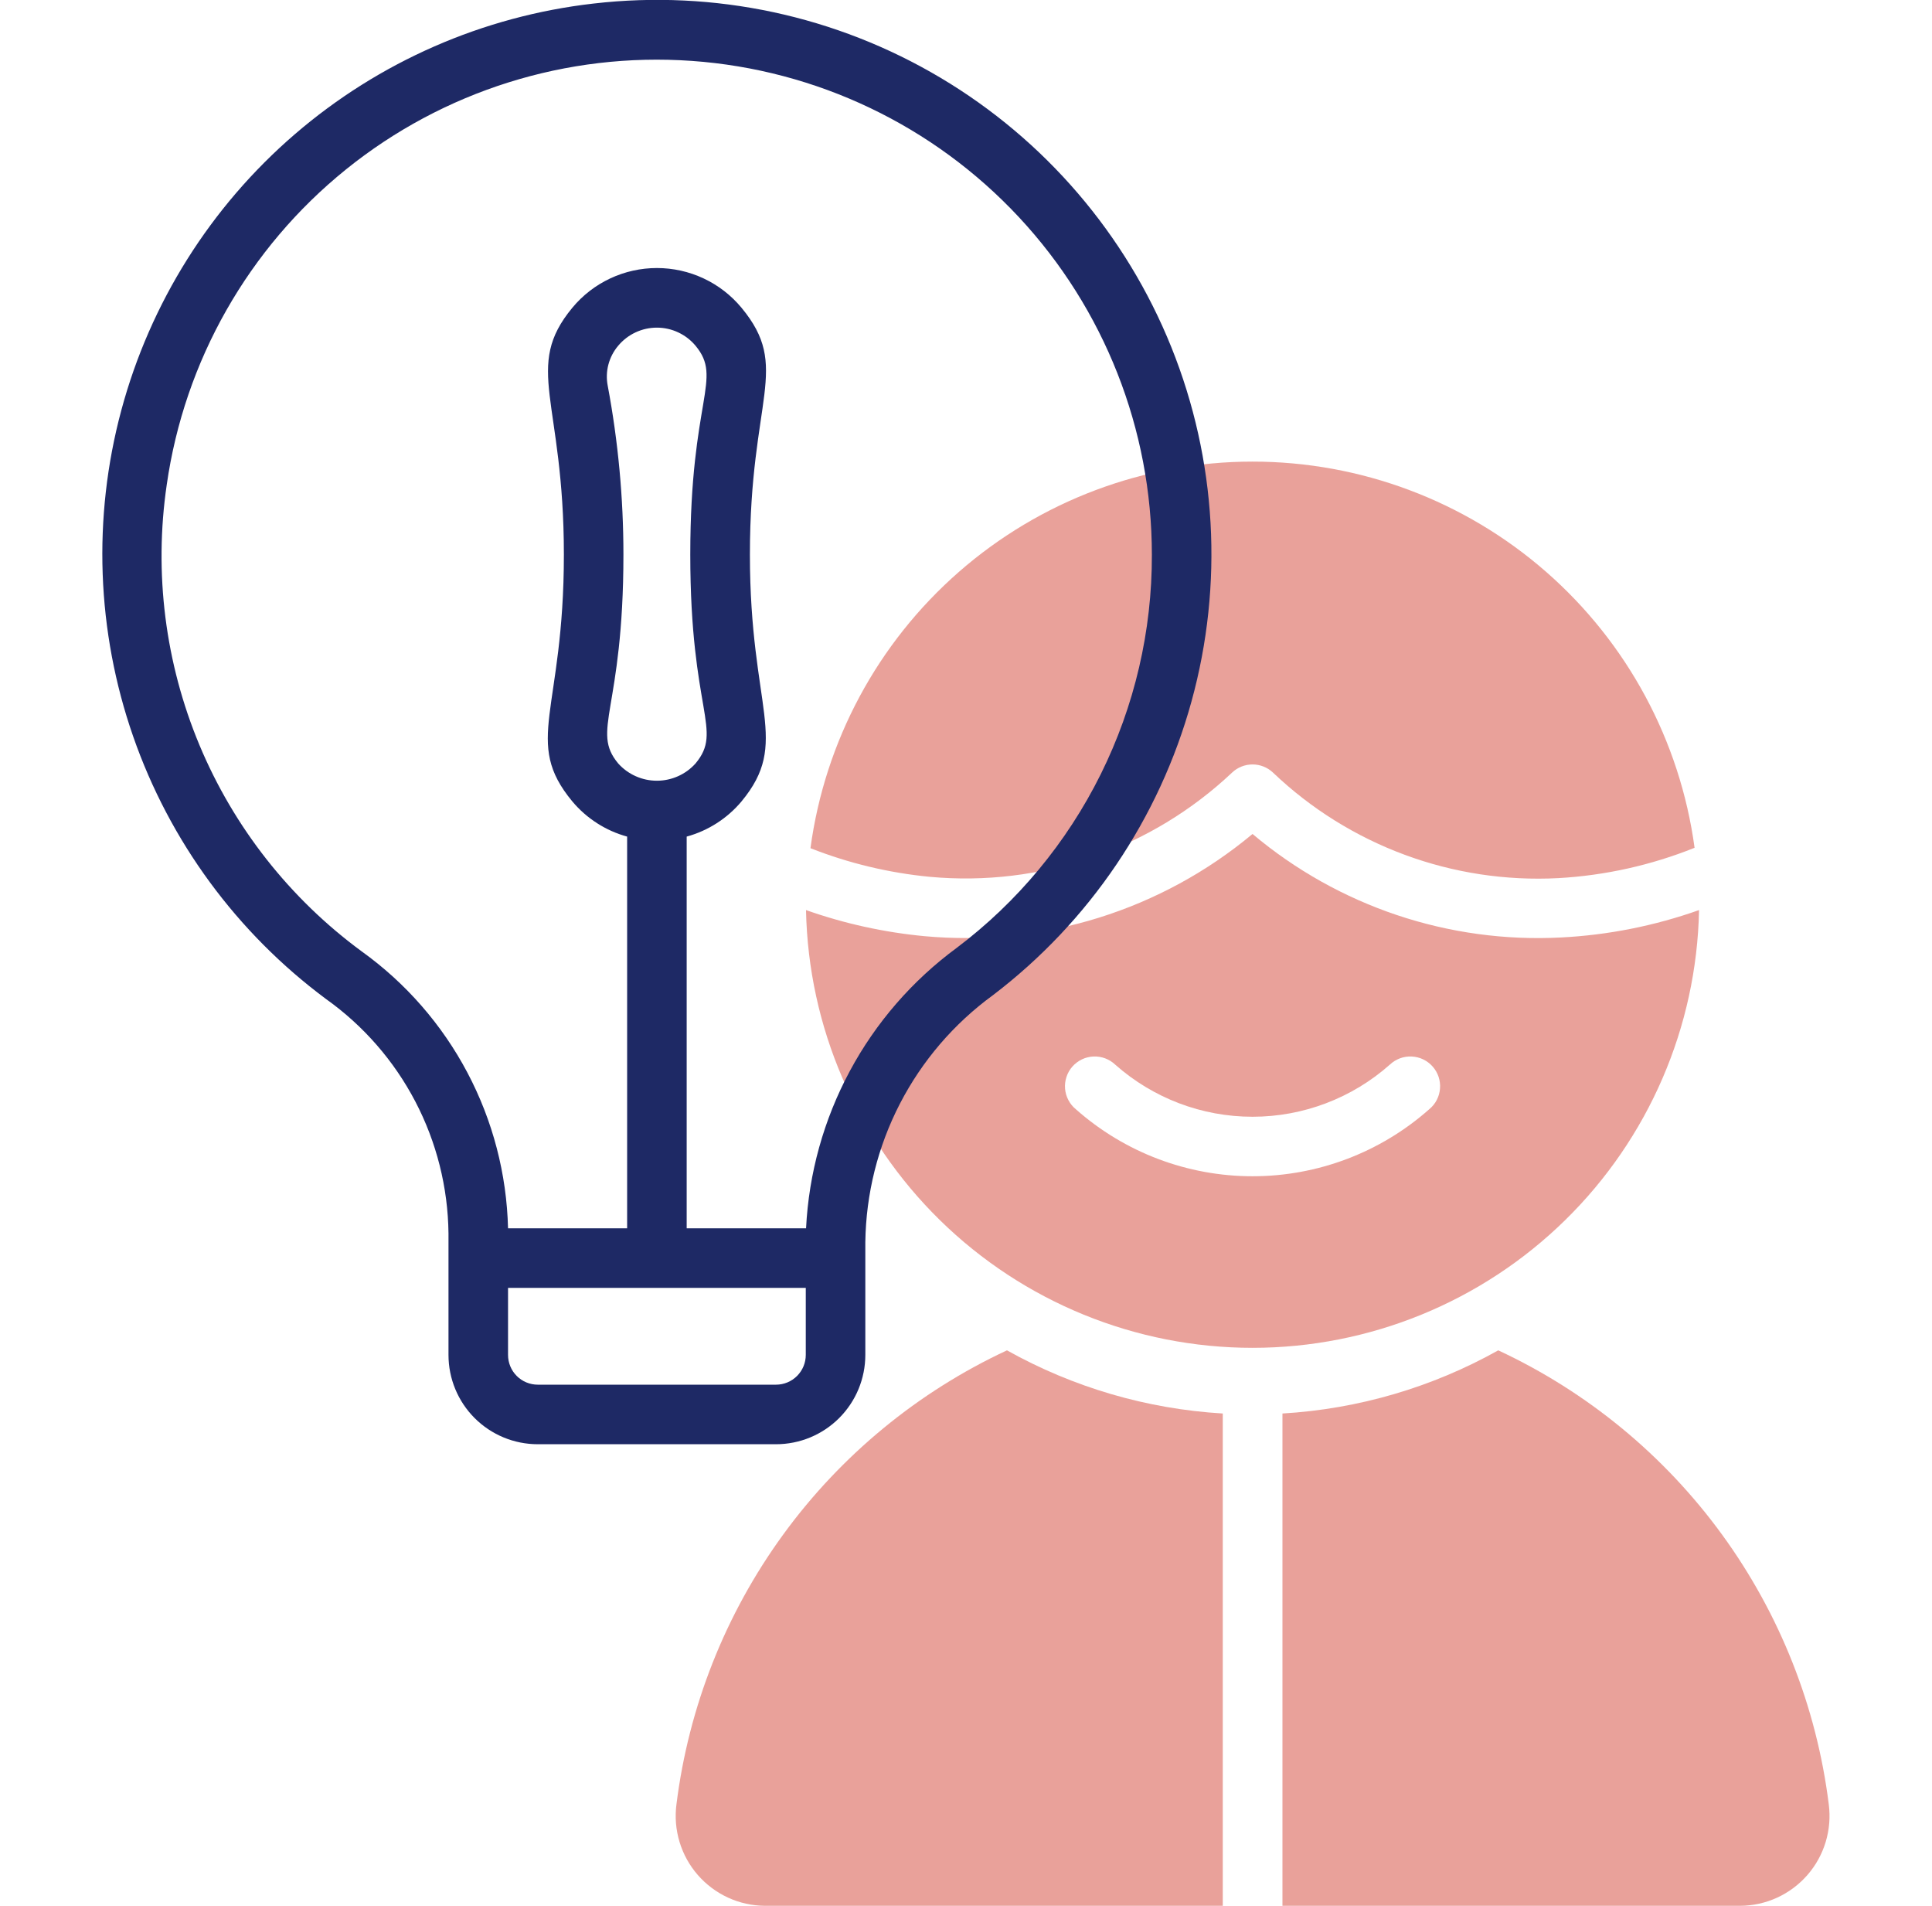
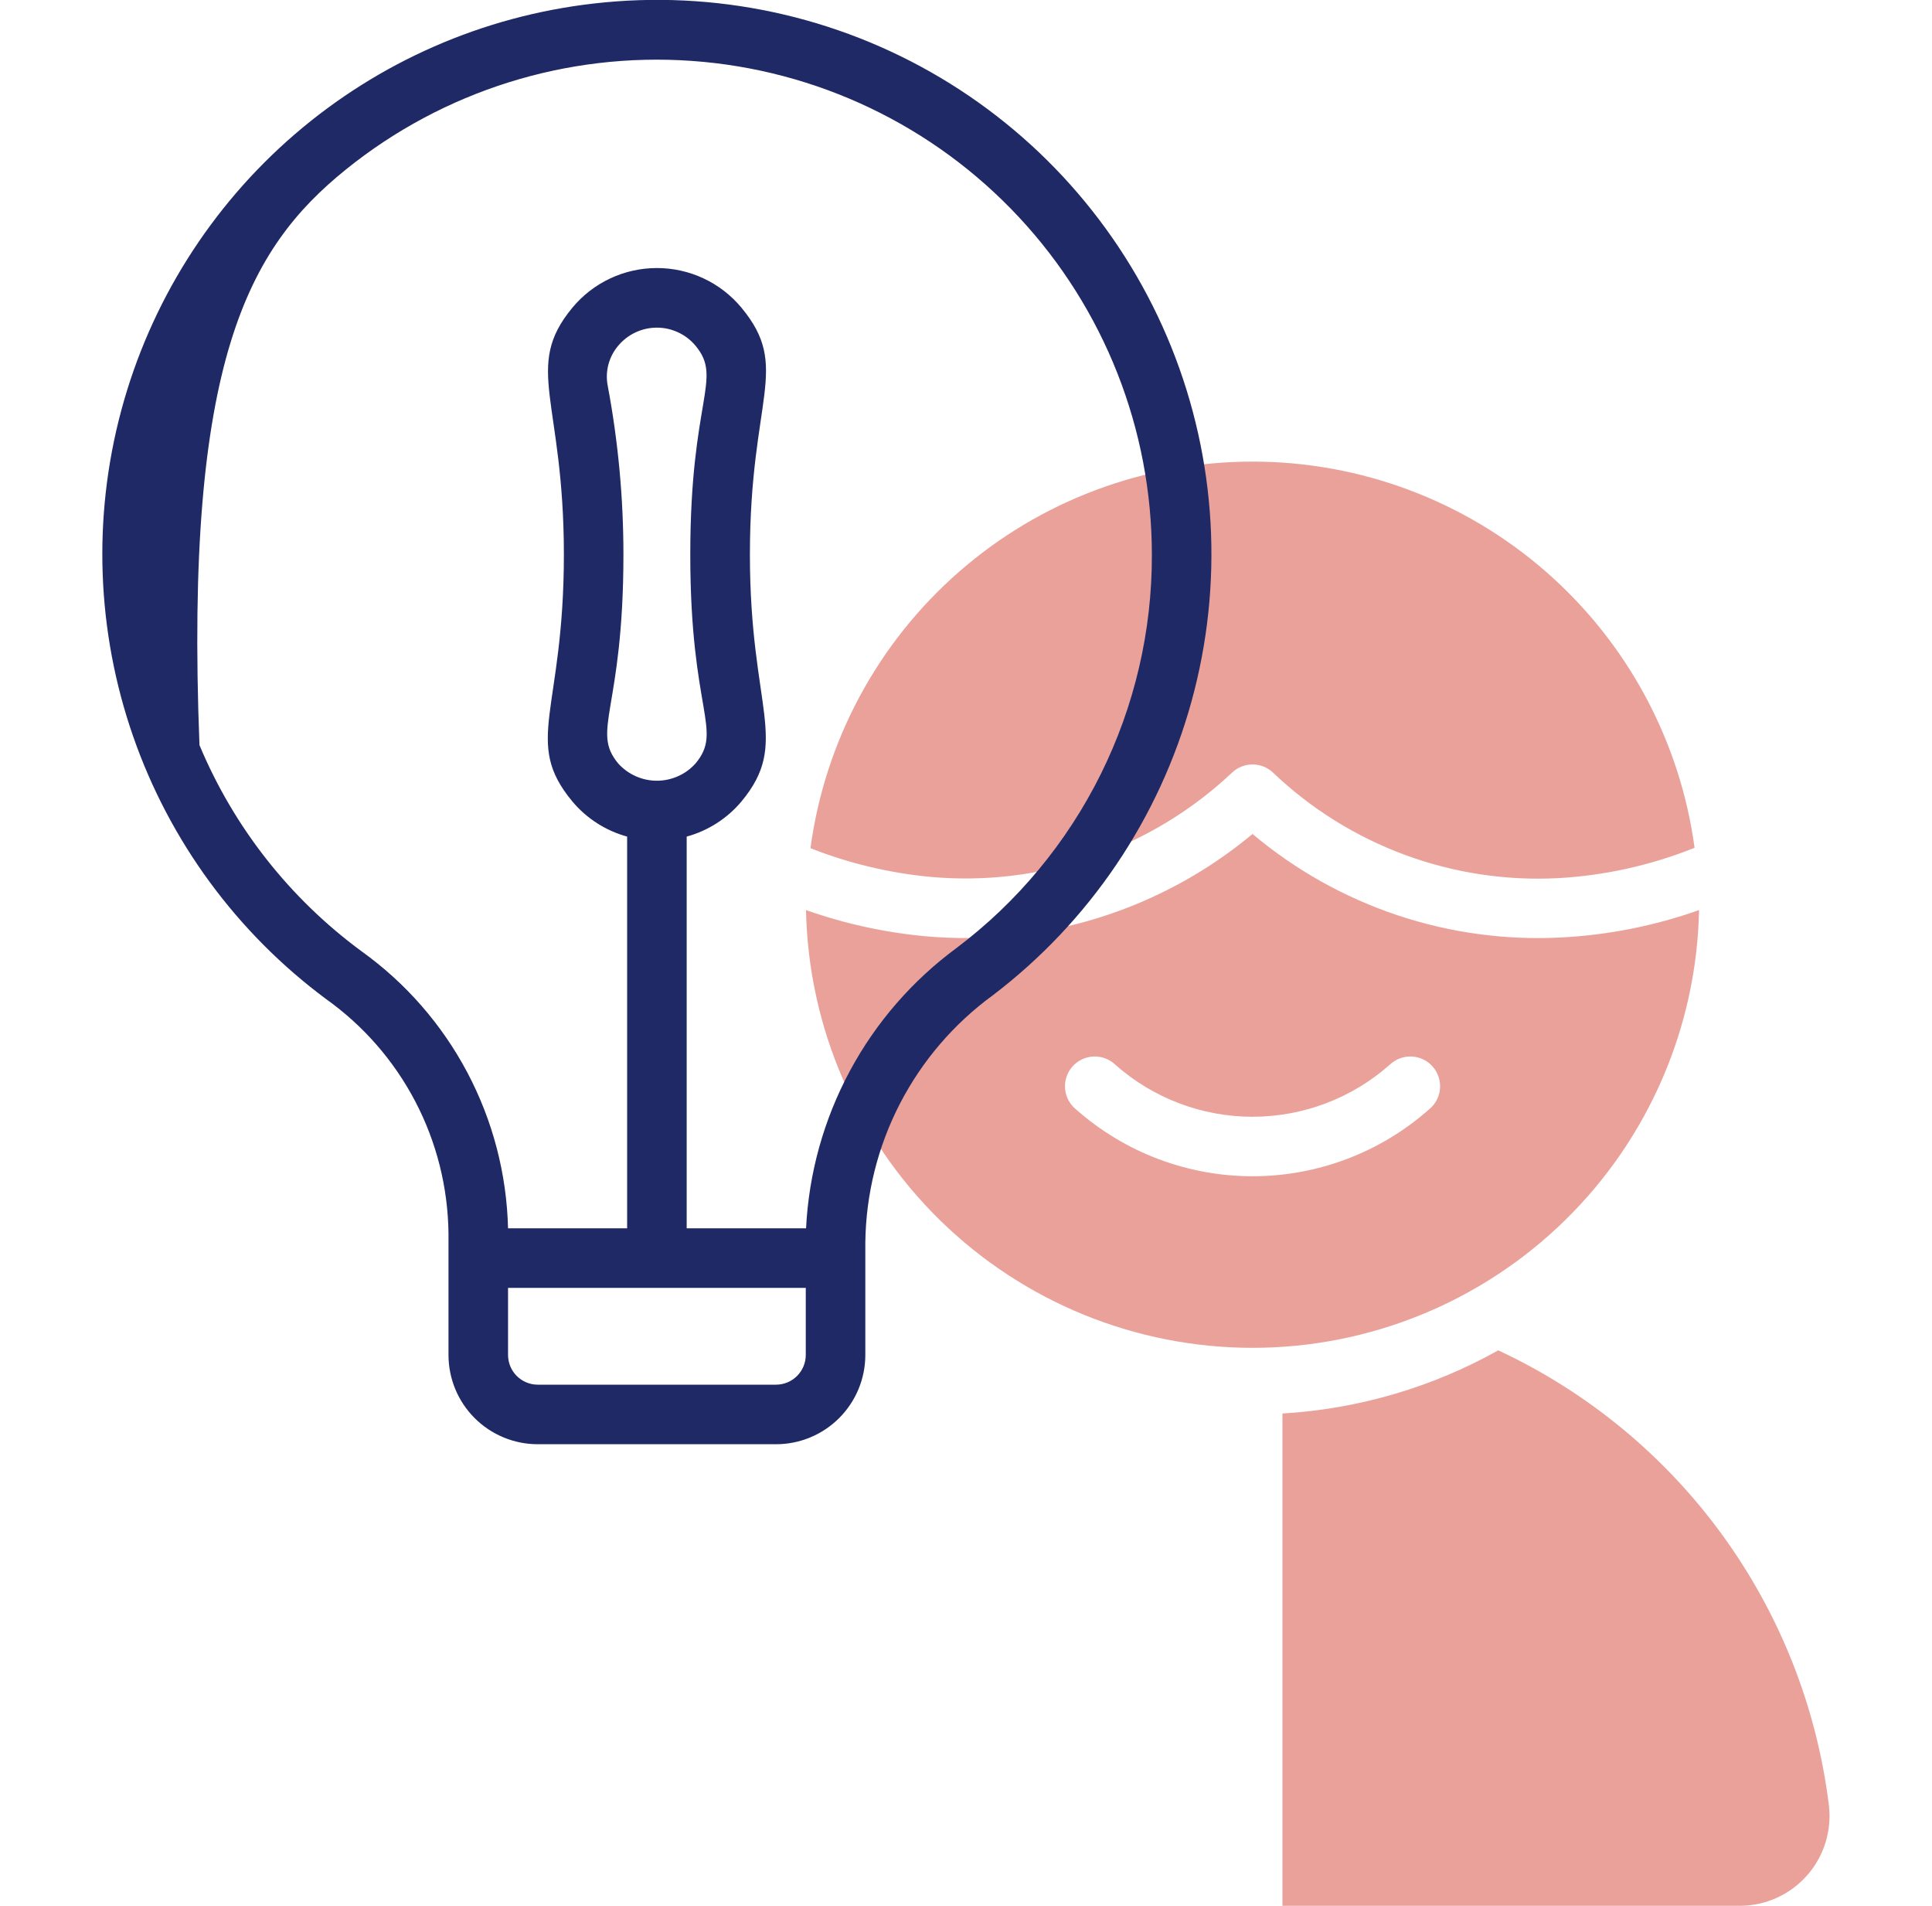
<svg xmlns="http://www.w3.org/2000/svg" width="73" height="72" viewBox="0 0 73 72" fill="none">
  <g clip-path="url(#clip0)">
-     <path d="M46.202 53.401C43.339 53.231 40.551 52.416 38.048 51.015C34.685 52.582 31.775 54.978 29.591 57.977C27.407 60.977 26.02 64.481 25.56 68.163C25.497 68.64 25.537 69.125 25.676 69.586C25.815 70.047 26.05 70.473 26.366 70.836C26.682 71.198 27.072 71.49 27.509 71.691C27.946 71.892 28.422 71.997 28.903 72H46.202V53.401Z" fill="#D54436" fill-opacity="0.5" />
    <path d="M35.136 33.126C37.21 33.317 39.3 33.066 41.269 32.386C43.237 31.708 45.039 30.617 46.553 29.188C46.762 28.99 47.039 28.88 47.327 28.88C47.614 28.88 47.891 28.99 48.1 29.188C49.53 30.552 51.224 31.608 53.078 32.294C54.931 32.98 56.905 33.279 58.879 33.175C60.646 33.076 62.386 32.688 64.029 32.029C63.481 27.987 61.485 24.281 58.413 21.598C55.34 18.915 51.399 17.437 47.319 17.439C43.24 17.441 39.3 18.922 36.23 21.607C33.16 24.293 31.168 28.001 30.623 32.044C32.069 32.614 33.589 32.978 35.136 33.126Z" fill="#D54436" fill-opacity="0.5" />
    <path d="M58.986 35.417C54.744 35.64 50.576 34.242 47.326 31.507C45.615 32.934 43.641 34.009 41.514 34.672C39.388 35.334 37.152 35.571 34.934 35.368C33.406 35.224 31.902 34.893 30.455 34.382C30.543 38.798 32.36 43.004 35.514 46.096C38.669 49.188 42.91 50.92 47.327 50.92C51.744 50.92 55.985 49.188 59.139 46.096C62.294 43.004 64.11 38.798 64.198 34.382C62.52 34.977 60.764 35.326 58.986 35.417ZM54.002 41.907C52.161 43.538 49.786 44.438 47.327 44.438C44.867 44.438 42.493 43.538 40.651 41.907C40.534 41.812 40.438 41.693 40.368 41.559C40.298 41.426 40.255 41.279 40.243 41.129C40.231 40.978 40.249 40.827 40.297 40.683C40.344 40.54 40.42 40.407 40.52 40.294C40.62 40.181 40.742 40.089 40.878 40.023C41.014 39.958 41.162 39.921 41.313 39.914C41.464 39.907 41.614 39.93 41.756 39.983C41.898 40.036 42.027 40.116 42.137 40.22C43.568 41.489 45.414 42.19 47.327 42.19C49.239 42.19 51.086 41.489 52.516 40.22C52.626 40.116 52.756 40.036 52.897 39.983C53.039 39.93 53.19 39.907 53.341 39.914C53.492 39.921 53.639 39.958 53.776 40.023C53.912 40.089 54.034 40.181 54.133 40.294C54.233 40.407 54.309 40.54 54.357 40.683C54.404 40.827 54.423 40.978 54.41 41.129C54.398 41.279 54.356 41.426 54.286 41.559C54.216 41.693 54.119 41.812 54.002 41.907Z" fill="#D54436" fill-opacity="0.5" />
    <path d="M69.099 68.163C68.639 64.481 67.252 60.977 65.068 57.977C62.884 54.978 59.974 52.582 56.611 51.015C54.108 52.416 51.32 53.232 48.457 53.401V72H65.751C66.232 71.998 66.708 71.893 67.146 71.693C67.584 71.492 67.974 71.201 68.291 70.838C68.608 70.475 68.844 70.049 68.983 69.587C69.122 69.126 69.161 68.641 69.099 68.163Z" fill="#D54436" fill-opacity="0.5" />
-     <path d="M22.427 0.134C18.254 0.61 14.322 2.331 11.14 5.071C7.957 7.812 5.673 11.446 4.583 15.502C3.494 19.558 3.649 23.847 5.029 27.814C6.408 31.78 8.949 35.24 12.321 37.744C13.734 38.751 14.889 40.077 15.693 41.615C16.497 43.153 16.926 44.859 16.946 46.594V51.187C16.946 52.083 17.301 52.941 17.934 53.574C18.567 54.207 19.426 54.562 20.321 54.562H29.321C30.216 54.562 31.074 54.207 31.707 53.574C32.34 52.941 32.696 52.083 32.696 51.187V46.93C32.72 45.108 33.167 43.316 34.003 41.697C34.84 40.078 36.041 38.675 37.513 37.601C41.165 34.822 43.803 30.921 45.021 26.497C46.24 22.073 45.972 17.371 44.258 13.114C42.544 8.858 39.479 5.282 35.535 2.937C31.59 0.591 26.985 -0.393 22.427 0.134ZM30.446 51.187C30.446 51.486 30.327 51.772 30.116 51.983C29.905 52.194 29.619 52.312 29.321 52.312H20.321C20.022 52.312 19.736 52.194 19.525 51.983C19.314 51.772 19.196 51.486 19.196 51.187V48.654H30.446V51.187ZM22.962 14.57C22.911 14.305 22.92 14.032 22.988 13.772C23.057 13.511 23.183 13.269 23.357 13.063C23.536 12.849 23.759 12.676 24.012 12.558C24.265 12.439 24.541 12.378 24.82 12.378C25.099 12.378 25.375 12.439 25.627 12.558C25.88 12.676 26.104 12.849 26.282 13.063C27.32 14.316 26.082 15.056 26.082 20.952C26.082 26.914 27.331 27.578 26.282 28.841C26.098 29.047 25.873 29.212 25.621 29.324C25.369 29.437 25.096 29.495 24.82 29.495C24.544 29.495 24.271 29.437 24.019 29.324C23.767 29.212 23.541 29.047 23.357 28.841C22.318 27.589 23.556 26.849 23.556 20.952C23.556 18.811 23.357 16.674 22.962 14.57ZM36.148 35.81C34.473 37.043 33.093 38.633 32.109 40.466C31.125 42.298 30.56 44.326 30.457 46.404H25.946V31.606C26.755 31.384 27.477 30.921 28.017 30.278C29.879 28.028 28.335 26.806 28.335 20.952C28.335 15.002 29.896 13.893 28.017 11.626C27.627 11.156 27.139 10.778 26.586 10.519C26.034 10.26 25.431 10.126 24.821 10.126C24.211 10.126 23.609 10.26 23.056 10.519C22.504 10.778 22.015 11.156 21.626 11.626C19.764 13.876 21.306 15.098 21.306 20.952C21.306 26.903 19.746 28.012 21.626 30.278C22.165 30.921 22.887 31.384 23.696 31.606V46.404H19.196C19.146 44.351 18.62 42.338 17.66 40.522C16.701 38.707 15.333 37.139 13.664 35.941C10.953 33.948 8.835 31.255 7.537 28.15C6.24 25.044 5.812 21.645 6.3 18.315C6.969 13.632 9.387 9.376 13.069 6.404C16.75 3.433 21.42 1.966 26.139 2.301C30.858 2.635 35.275 4.745 38.501 8.206C41.727 11.667 43.521 16.221 43.523 20.952C43.532 23.831 42.87 26.673 41.59 29.252C40.31 31.831 38.447 34.076 36.148 35.81Z" fill="#1E2965" />
+     <path d="M22.427 0.134C18.254 0.61 14.322 2.331 11.14 5.071C7.957 7.812 5.673 11.446 4.583 15.502C3.494 19.558 3.649 23.847 5.029 27.814C6.408 31.78 8.949 35.24 12.321 37.744C13.734 38.751 14.889 40.077 15.693 41.615C16.497 43.153 16.926 44.859 16.946 46.594V51.187C16.946 52.083 17.301 52.941 17.934 53.574C18.567 54.207 19.426 54.562 20.321 54.562H29.321C30.216 54.562 31.074 54.207 31.707 53.574C32.34 52.941 32.696 52.083 32.696 51.187V46.93C32.72 45.108 33.167 43.316 34.003 41.697C34.84 40.078 36.041 38.675 37.513 37.601C41.165 34.822 43.803 30.921 45.021 26.497C46.24 22.073 45.972 17.371 44.258 13.114C42.544 8.858 39.479 5.282 35.535 2.937C31.59 0.591 26.985 -0.393 22.427 0.134ZM30.446 51.187C30.446 51.486 30.327 51.772 30.116 51.983C29.905 52.194 29.619 52.312 29.321 52.312H20.321C20.022 52.312 19.736 52.194 19.525 51.983C19.314 51.772 19.196 51.486 19.196 51.187V48.654H30.446V51.187ZM22.962 14.57C22.911 14.305 22.92 14.032 22.988 13.772C23.057 13.511 23.183 13.269 23.357 13.063C23.536 12.849 23.759 12.676 24.012 12.558C24.265 12.439 24.541 12.378 24.82 12.378C25.099 12.378 25.375 12.439 25.627 12.558C25.88 12.676 26.104 12.849 26.282 13.063C27.32 14.316 26.082 15.056 26.082 20.952C26.082 26.914 27.331 27.578 26.282 28.841C26.098 29.047 25.873 29.212 25.621 29.324C25.369 29.437 25.096 29.495 24.82 29.495C24.544 29.495 24.271 29.437 24.019 29.324C23.767 29.212 23.541 29.047 23.357 28.841C22.318 27.589 23.556 26.849 23.556 20.952C23.556 18.811 23.357 16.674 22.962 14.57ZM36.148 35.81C34.473 37.043 33.093 38.633 32.109 40.466C31.125 42.298 30.56 44.326 30.457 46.404H25.946V31.606C26.755 31.384 27.477 30.921 28.017 30.278C29.879 28.028 28.335 26.806 28.335 20.952C28.335 15.002 29.896 13.893 28.017 11.626C27.627 11.156 27.139 10.778 26.586 10.519C26.034 10.26 25.431 10.126 24.821 10.126C24.211 10.126 23.609 10.26 23.056 10.519C22.504 10.778 22.015 11.156 21.626 11.626C19.764 13.876 21.306 15.098 21.306 20.952C21.306 26.903 19.746 28.012 21.626 30.278C22.165 30.921 22.887 31.384 23.696 31.606V46.404H19.196C19.146 44.351 18.62 42.338 17.66 40.522C16.701 38.707 15.333 37.139 13.664 35.941C10.953 33.948 8.835 31.255 7.537 28.15C6.969 13.632 9.387 9.376 13.069 6.404C16.75 3.433 21.42 1.966 26.139 2.301C30.858 2.635 35.275 4.745 38.501 8.206C41.727 11.667 43.521 16.221 43.523 20.952C43.532 23.831 42.87 26.673 41.59 29.252C40.31 31.831 38.447 34.076 36.148 35.81Z" fill="#1E2965" />
  </g>
  <defs>
    <clipPath id="clip0">
      <rect width="72" height="72" fill="white" transform="translate(0.5)" />
    </clipPath>
  </defs>
</svg>